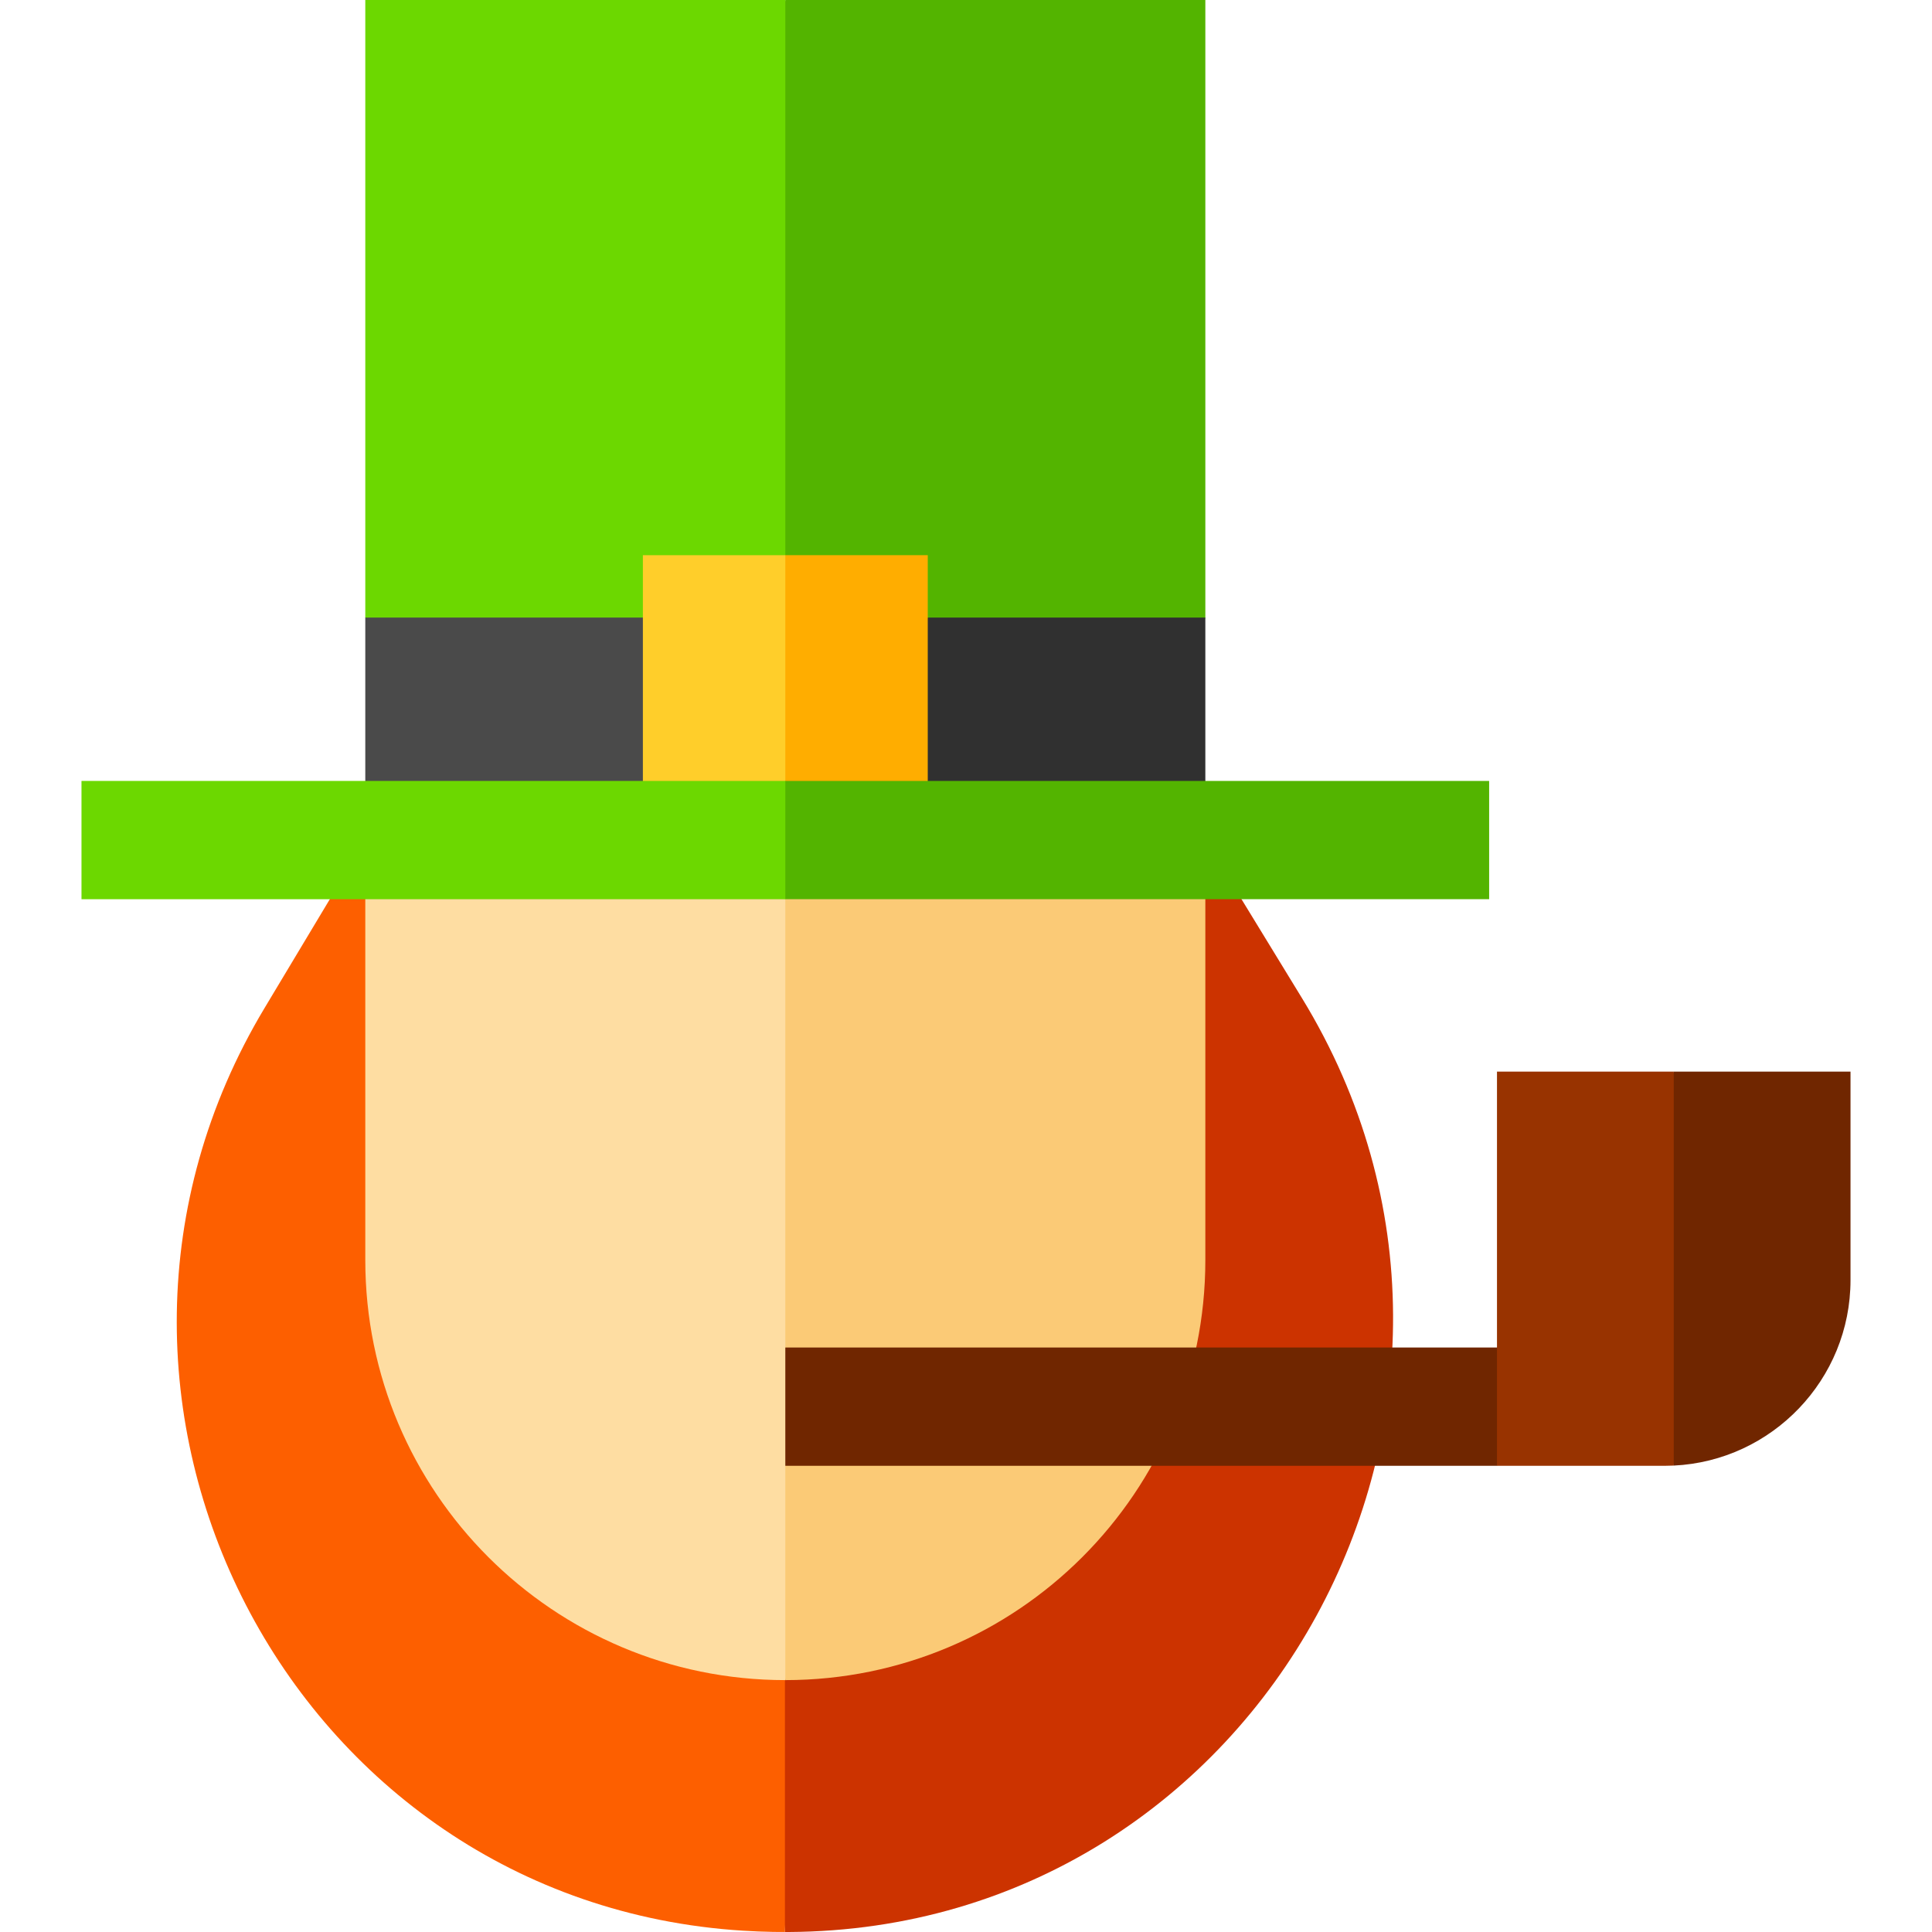
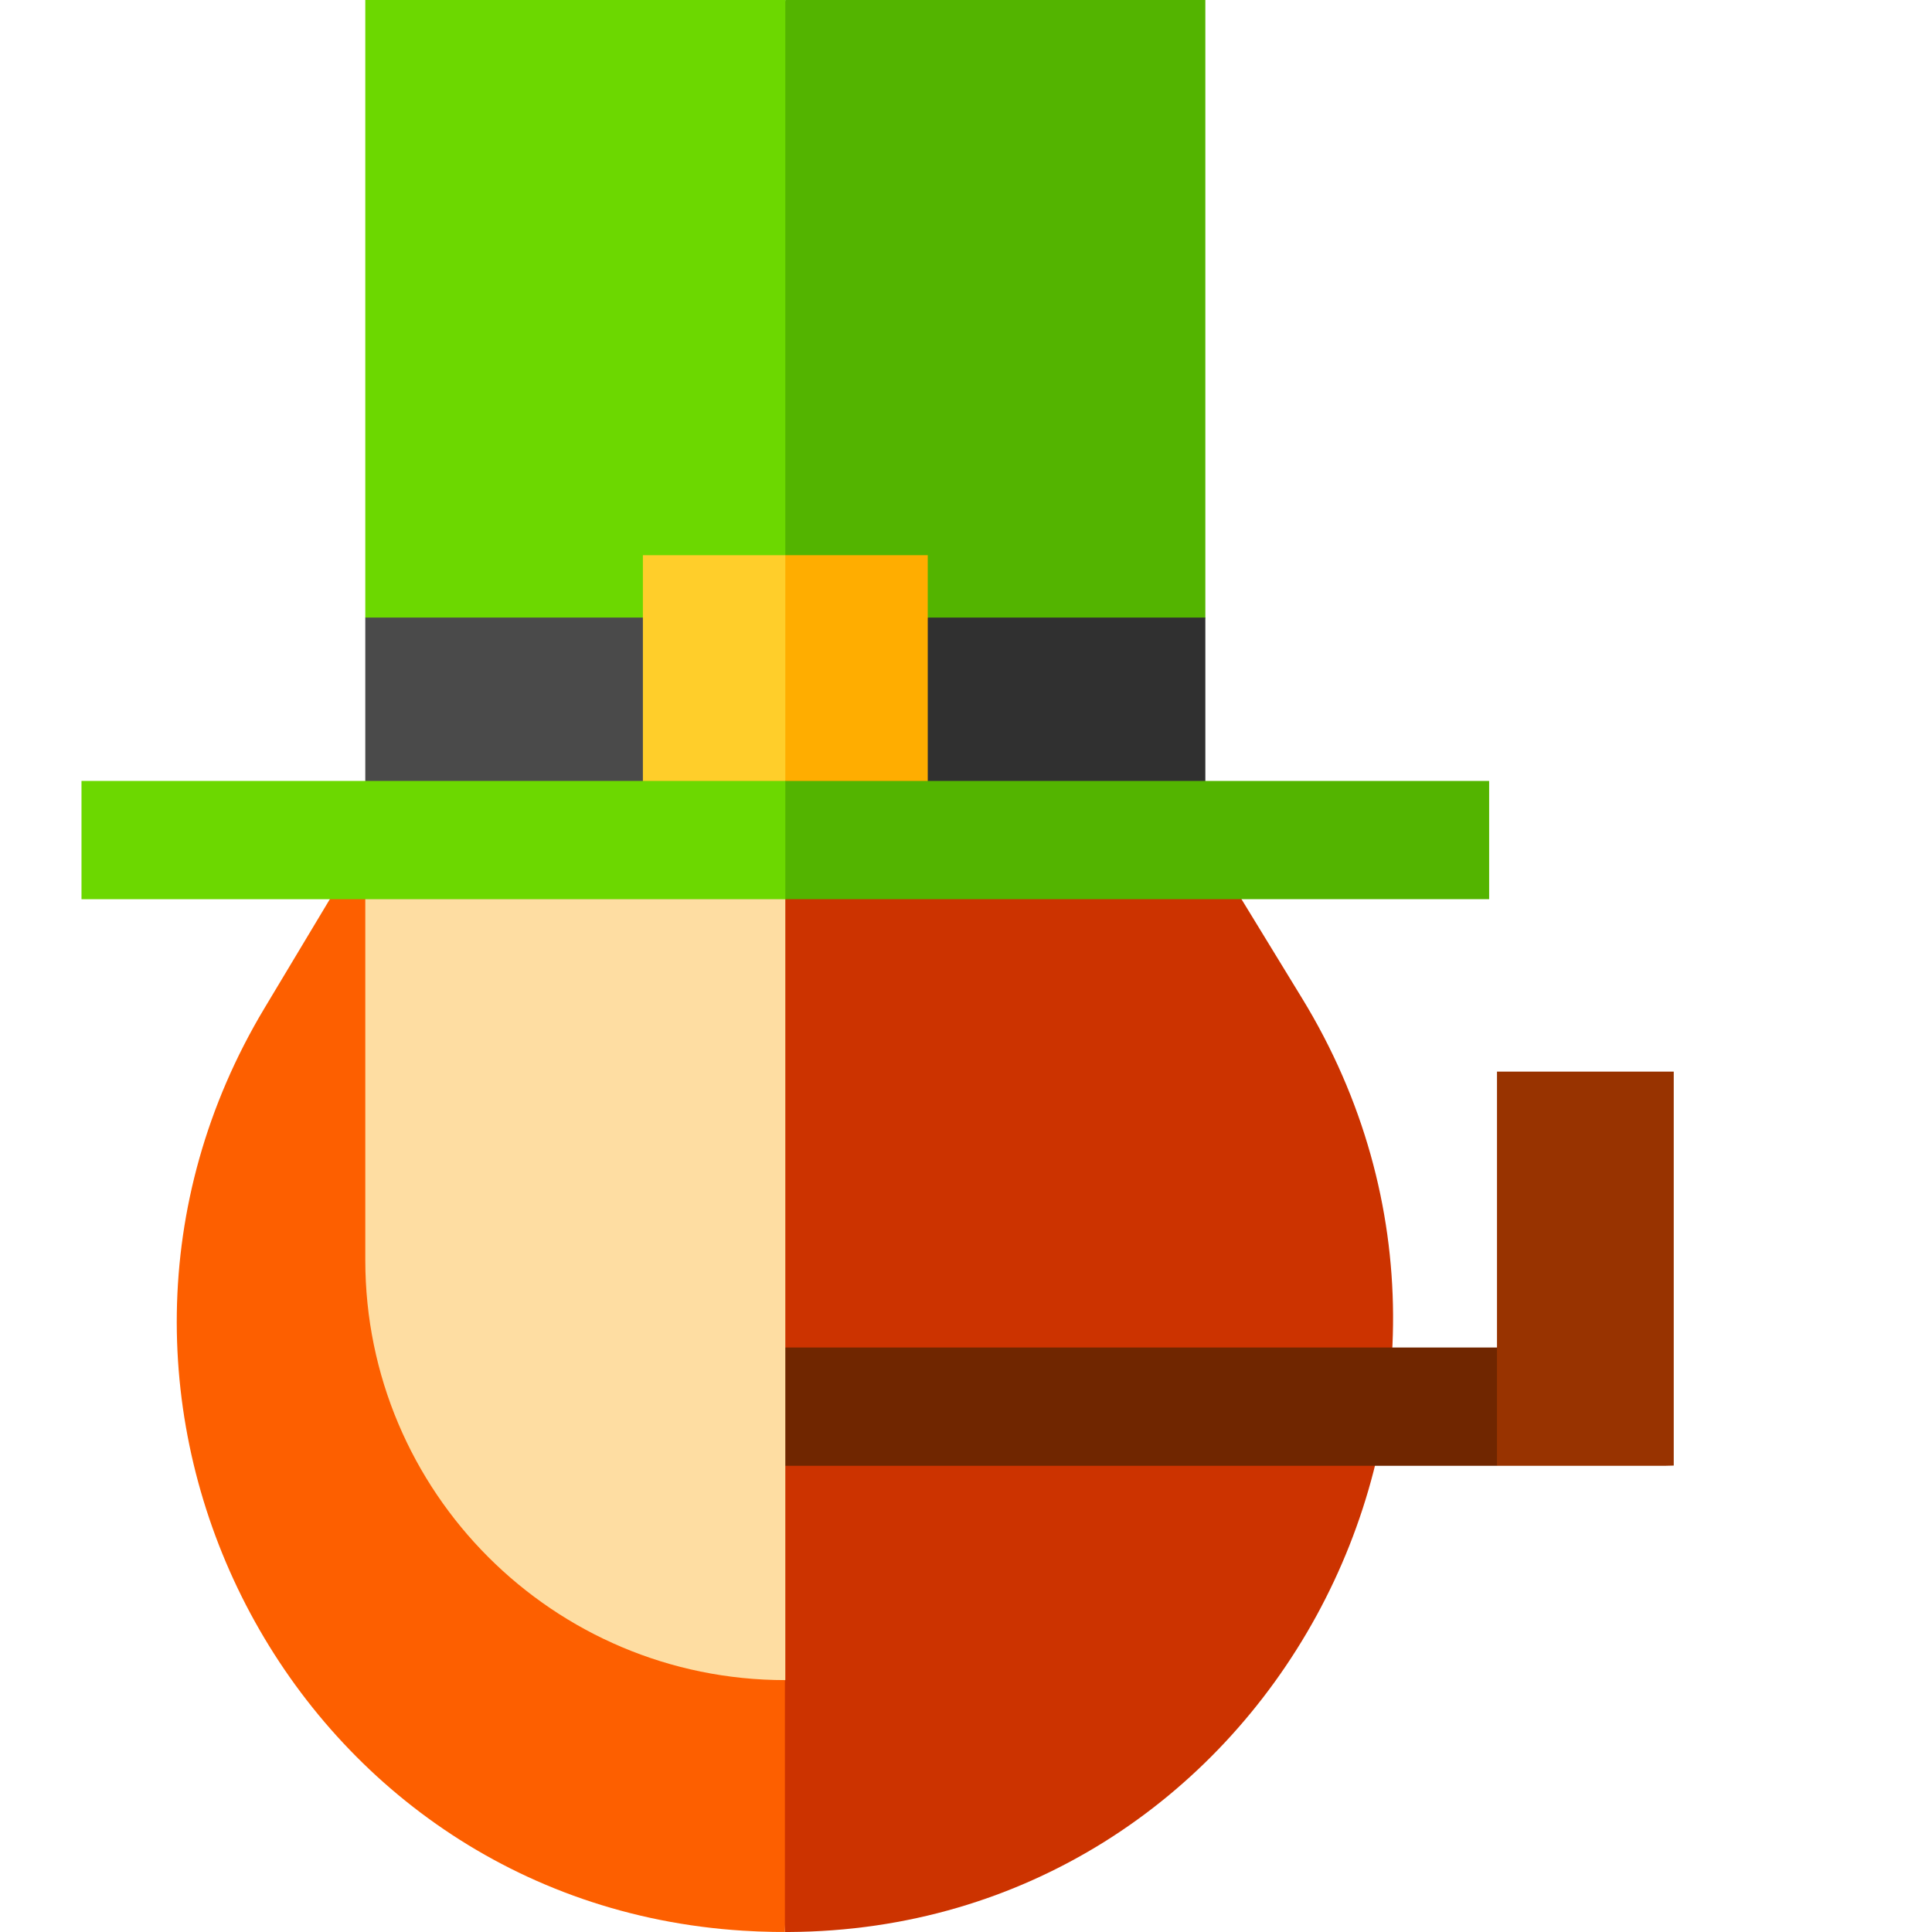
<svg xmlns="http://www.w3.org/2000/svg" version="1.1" id="Layer_1" viewBox="0 0 511.999 511.999" xml:space="preserve">
  <path style="fill:#CC3300;" d="M345.062,264.557l-25.634-41.934c0-0.028-76.63-0.028-132.316-0.021l20.898,289.391  c0.352,0,0.706,0.008,1.057,0.006C334.848,511.311,410.665,371.875,345.062,264.557z" />
  <path style="fill:#FD5F00;" d="M96.863,222.624c-0.036,0-0.069,0.019-0.087,0.049l-26.694,44.511  c-61.945,103.29,6.612,236.962,126.819,244.469c2.656,0.166,5.329,0.274,8.015,0.321c1.034,0.019,2.065,0.019,3.095,0.019V222.602  C152.414,222.609,96.863,222.624,96.863,222.624z" />
-   <path style="fill:#FBCA76;" d="M208.117,445.246L208.117,445.246c61.476,0,111.311-49.836,111.311-111.311V222.624H187.219  L208.117,445.246z" />
  <polygon style="fill:#702600;" points="396.716,388.453 208.117,388.453 187.219,372.779 208.117,357.106 421.664,357.106 " />
  <path style="fill:#FEDDA2;" d="M96.806,222.624v111.311c0,61.476,49.836,111.311,111.311,111.311l0,0V222.624H96.806z" />
  <polygon style="fill:#53B400;" points="208.117,0 187.219,222.624 298.53,222.624 319.428,163.657 319.428,0 " />
  <polygon style="fill:#6CD800;" points="208.117,0 96.806,0 96.806,163.657 117.704,222.624 208.117,222.624 " />
  <polygon style="fill:#4A4A4A;" points="170.37,163.657 96.806,163.657 96.806,222.623 170.37,222.623 191.268,193.14 " />
  <polygon style="fill:#303030;" points="245.865,163.657 224.967,193.14 245.865,222.623 319.428,222.623 319.428,163.657 " />
  <polygon style="fill:#FFAD00;" points="245.865,147.128 208.117,147.128 187.219,184.876 208.117,222.624 245.865,222.624 " />
  <rect x="170.371" y="147.133" style="fill:#FFCE2A;" width="37.742" height="75.494" />
  <polygon style="fill:#53B400;" points="394.639,206.95 208.117,206.95 187.219,222.624 208.117,238.297 394.639,238.297 " />
  <rect x="21.596" y="206.953" style="fill:#6CD800;" width="186.525" height="31.347" />
-   <path style="fill:#702600;" d="M443.56,283.985l-20.898,49.952l20.898,54.457c26.041-1.248,46.844-22.823,46.844-49.168v-55.24  H443.56V283.985z" />
  <path style="fill:#983300;" d="M396.716,283.985v104.468h44.461c0.799,0,1.593-0.023,2.383-0.061V283.985H396.716z" />
</svg>